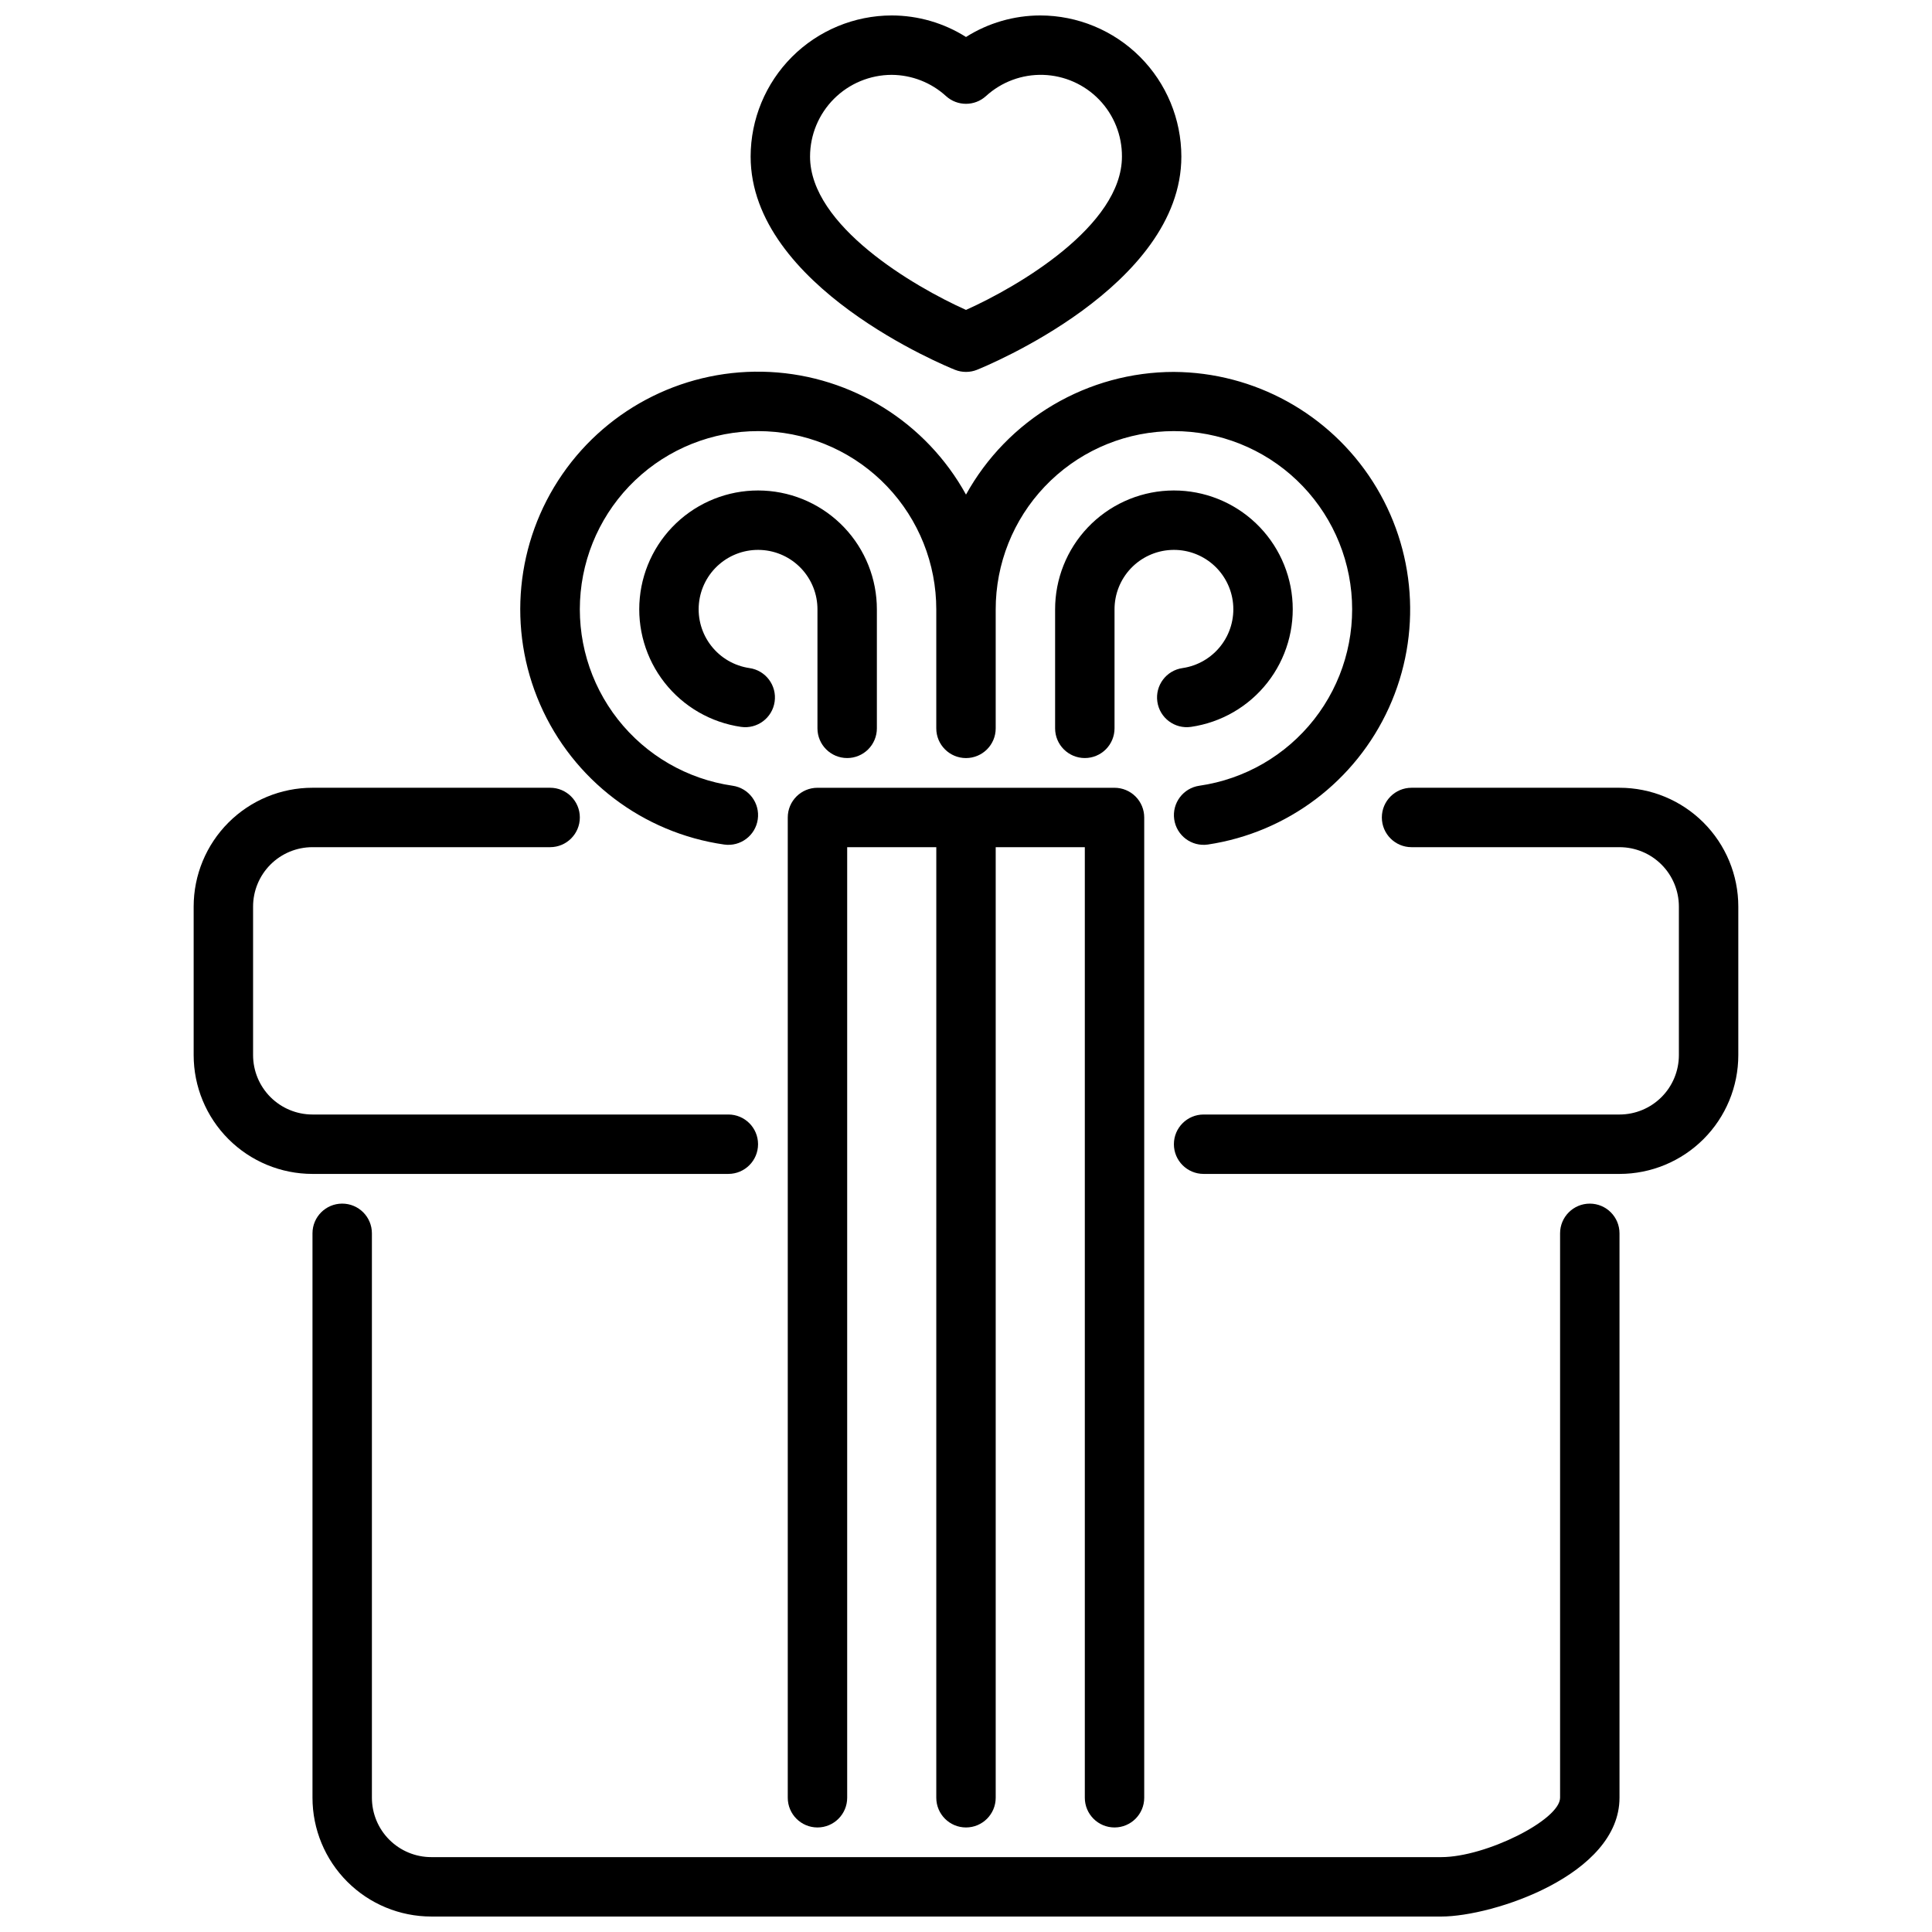
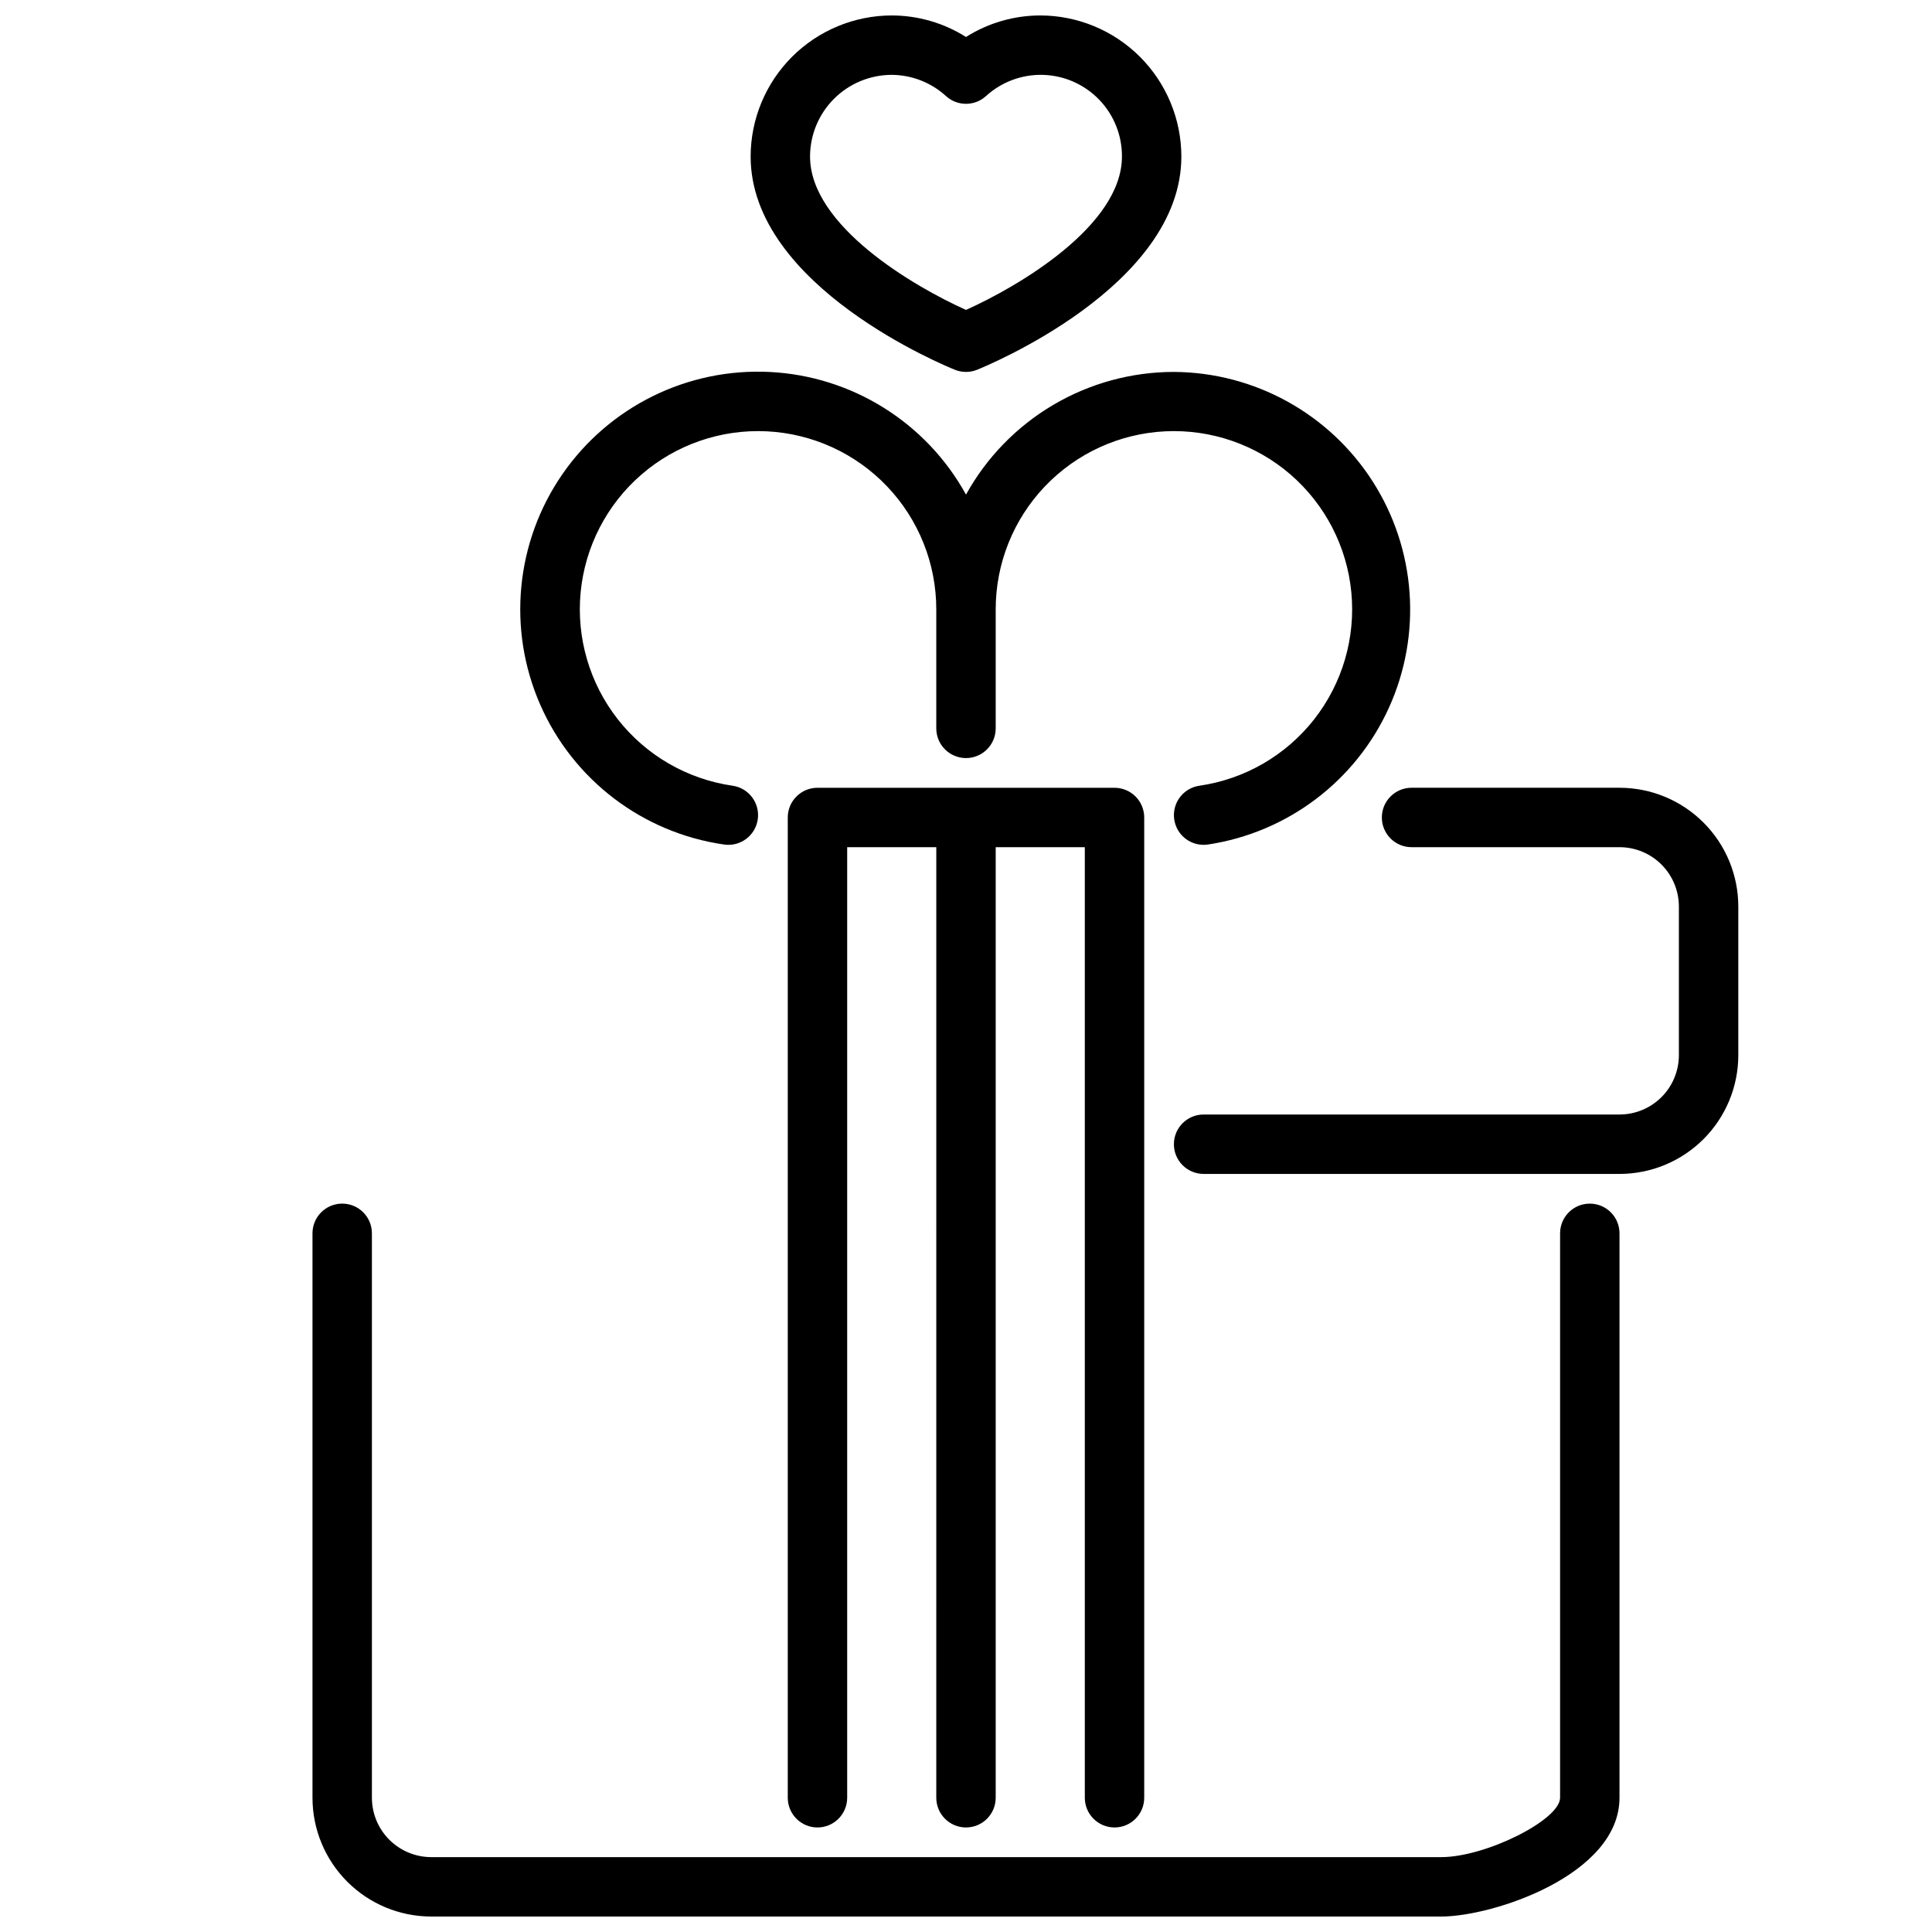
<svg xmlns="http://www.w3.org/2000/svg" width="800px" height="800px" version="1.1" viewBox="144 144 512 512">
  <defs>
    <clipPath id="b">
      <path d="m226 462h348v189.9h-348z" />
    </clipPath>
    <clipPath id="a">
      <path d="m342 148.09h116v94.906h-116z" />
    </clipPath>
  </defs>
  <g clip-path="url(#b)">
    <path d="m525.95 651.9h-267.65c-8.352 0-16.359-3.316-22.266-9.223-5.902-5.902-9.223-13.914-9.223-22.266v-149.57c0-4.348 3.527-7.871 7.875-7.871s7.871 3.523 7.871 7.871v149.57c0 4.176 1.656 8.18 4.609 11.133s6.957 4.613 11.133 4.613h267.65c11.77 0 31.488-9.855 31.488-15.742v-149.57c0-4.348 3.527-7.871 7.875-7.871s7.871 3.523 7.871 7.871v149.57c0 20.469-33.527 31.488-47.234 31.488z" />
  </g>
  <path d="m573.18 455.1h-110.21c-4.348 0-7.875-3.523-7.875-7.871 0-4.348 3.527-7.871 7.875-7.871h110.21c4.176 0 8.18-1.66 11.133-4.613s4.609-6.957 4.609-11.133v-39.359c0-4.176-1.656-8.18-4.609-11.133s-6.957-4.609-11.133-4.609h-55.105c-4.348 0-7.871-3.527-7.871-7.875 0-4.348 3.523-7.871 7.871-7.871h55.105c8.352 0 16.359 3.316 22.266 9.223s9.223 13.914 9.223 22.266v39.359c0 8.352-3.316 16.363-9.223 22.266-5.906 5.906-13.914 9.223-22.266 9.223z" />
-   <path d="m337.02 455.1h-110.21c-8.352 0-16.359-3.316-22.266-9.223-5.902-5.902-9.223-13.914-9.223-22.266v-39.359c0-8.352 3.32-16.359 9.223-22.266 5.906-5.906 13.914-9.223 22.266-9.223h62.977c4.348 0 7.875 3.523 7.875 7.871 0 4.348-3.527 7.875-7.875 7.875h-62.977c-4.176 0-8.18 1.656-11.133 4.609-2.949 2.953-4.609 6.957-4.609 11.133v39.359c0 4.176 1.66 8.18 4.609 11.133 2.953 2.953 6.957 4.613 11.133 4.613h110.21c4.348 0 7.871 3.523 7.871 7.871 0 4.348-3.523 7.871-7.871 7.871z" />
-   <path d="m368.51 344.89c-4.348 0-7.875-3.523-7.875-7.871v-31.488c0.02-4.047-1.527-7.945-4.309-10.887-2.781-2.938-6.586-4.691-10.629-4.898s-8.008 1.148-11.074 3.789c-3.07 2.641-5 6.359-5.398 10.387-0.398 4.027 0.77 8.055 3.266 11.242 2.492 3.188 6.113 5.297 10.121 5.883 4.301 0.613 7.293 4.602 6.676 8.906-0.613 4.305-4.602 7.293-8.906 6.68-8.008-1.16-15.266-5.359-20.262-11.727-4.996-6.367-7.348-14.414-6.566-22.469 0.777-8.059 4.629-15.504 10.754-20.797 6.125-5.289 14.051-8.02 22.133-7.621 8.086 0.398 15.707 3.894 21.281 9.762 5.574 5.867 8.676 13.656 8.66 21.75v31.488c0 2.086-0.828 4.09-2.305 5.566-1.477 1.477-3.481 2.305-5.566 2.305z" />
-   <path d="m431.49 344.89c-4.348 0-7.875-3.523-7.875-7.871v-31.488c-0.016-8.094 3.086-15.883 8.66-21.75 5.578-5.867 13.195-9.363 21.281-9.762 8.082-0.398 16.008 2.332 22.133 7.621 6.125 5.293 9.977 12.738 10.758 20.797 0.777 8.055-1.574 16.102-6.57 22.469-4.996 6.367-12.25 10.566-20.262 11.727-4.305 0.613-8.293-2.375-8.906-6.68-0.617-4.305 2.375-8.293 6.68-8.906 4.004-0.586 7.629-2.695 10.121-5.883 2.492-3.188 3.66-7.215 3.262-11.242-0.395-4.027-2.328-7.746-5.394-10.387-3.07-2.641-7.035-3.996-11.078-3.789-4.039 0.207-7.848 1.961-10.629 4.898-2.781 2.941-4.324 6.84-4.309 10.887v31.488c0 2.086-0.832 4.09-2.305 5.566-1.477 1.477-3.481 2.305-5.566 2.305z" />
  <path d="m455.1 242.56c-11.25 0.008-22.293 3.027-31.984 8.742-9.688 5.719-17.672 13.926-23.117 23.77-10.531-19.102-30.195-31.395-51.977-32.496-21.781-1.098-42.582 9.148-54.984 27.094-12.398 17.941-14.633 41.023-5.902 61.012 8.727 19.984 27.18 34.031 48.77 37.129 4.301 0.617 8.293-2.371 8.91-6.676 0.617-4.301-2.371-8.293-6.676-8.91-12.016-1.734-22.898-8.031-30.395-17.578s-11.031-21.617-9.867-33.699c1.164-12.082 6.938-23.254 16.121-31.195 9.18-7.938 21.066-12.039 33.191-11.449 12.125 0.59 23.555 5.824 31.922 14.621 8.367 8.793 13.027 20.473 13.012 32.613v31.488c0 4.348 3.527 7.871 7.875 7.871s7.871-3.523 7.871-7.871v-31.488c-0.016-12.141 4.644-23.82 13.012-32.613 8.367-8.797 19.797-14.031 31.922-14.621 12.125-0.59 24.012 3.512 33.195 11.449 9.18 7.941 14.953 19.113 16.117 31.195 1.164 12.082-2.367 24.152-9.863 33.699s-18.383 15.844-30.398 17.578c-4.301 0.617-7.293 4.609-6.676 8.91 0.617 4.305 4.609 7.293 8.914 6.676 21.102-3.172 39.164-16.812 47.984-36.246s7.199-42.008-4.305-59.98c-11.508-17.973-31.332-28.898-52.672-29.023z" />
  <path d="m439.36 352.77h-78.723c-4.348 0-7.871 3.523-7.871 7.871v259.78c0 4.348 3.523 7.875 7.871 7.875 4.348 0 7.875-3.527 7.875-7.875v-251.9h23.617l-0.004 251.9c0 4.348 3.527 7.875 7.875 7.875s7.871-3.527 7.871-7.875v-251.9h23.617v251.9c0 4.348 3.523 7.875 7.871 7.875s7.871-3.527 7.871-7.875v-259.78c0-2.086-0.828-4.09-2.305-5.566-1.477-1.473-3.481-2.305-5.566-2.305z" />
  <g clip-path="url(#a)">
    <path d="m400 242.56c-1 0.004-1.992-0.188-2.922-0.559-2.211-0.891-54.152-22.043-54.152-56.512v-0.004c0.012-9.91 3.957-19.414 10.965-26.426 7.012-7.008 16.516-10.953 26.43-10.965 6.965 0.008 13.789 1.984 19.68 5.707 5.887-3.723 12.711-5.699 19.68-5.707 9.91 0.012 19.414 3.957 26.426 10.965 7.008 7.012 10.953 16.516 10.965 26.426 0 34.457-51.957 55.625-54.152 56.512v0.004c-0.926 0.371-1.918 0.562-2.918 0.559zm-19.68-78.723c-5.742 0.008-11.246 2.289-15.305 6.348s-6.34 9.562-6.344 15.301c0 18.359 27.551 34.473 41.328 40.645 13.793-6.172 41.328-22.285 41.328-40.645 0.031-5.613-2.129-11.016-6.023-15.059-3.894-4.043-9.215-6.402-14.824-6.582-5.609-0.176-11.066 1.848-15.207 5.637-2.996 2.707-7.555 2.707-10.551 0-3.934-3.602-9.07-5.609-14.402-5.644z" />
  </g>
</svg>